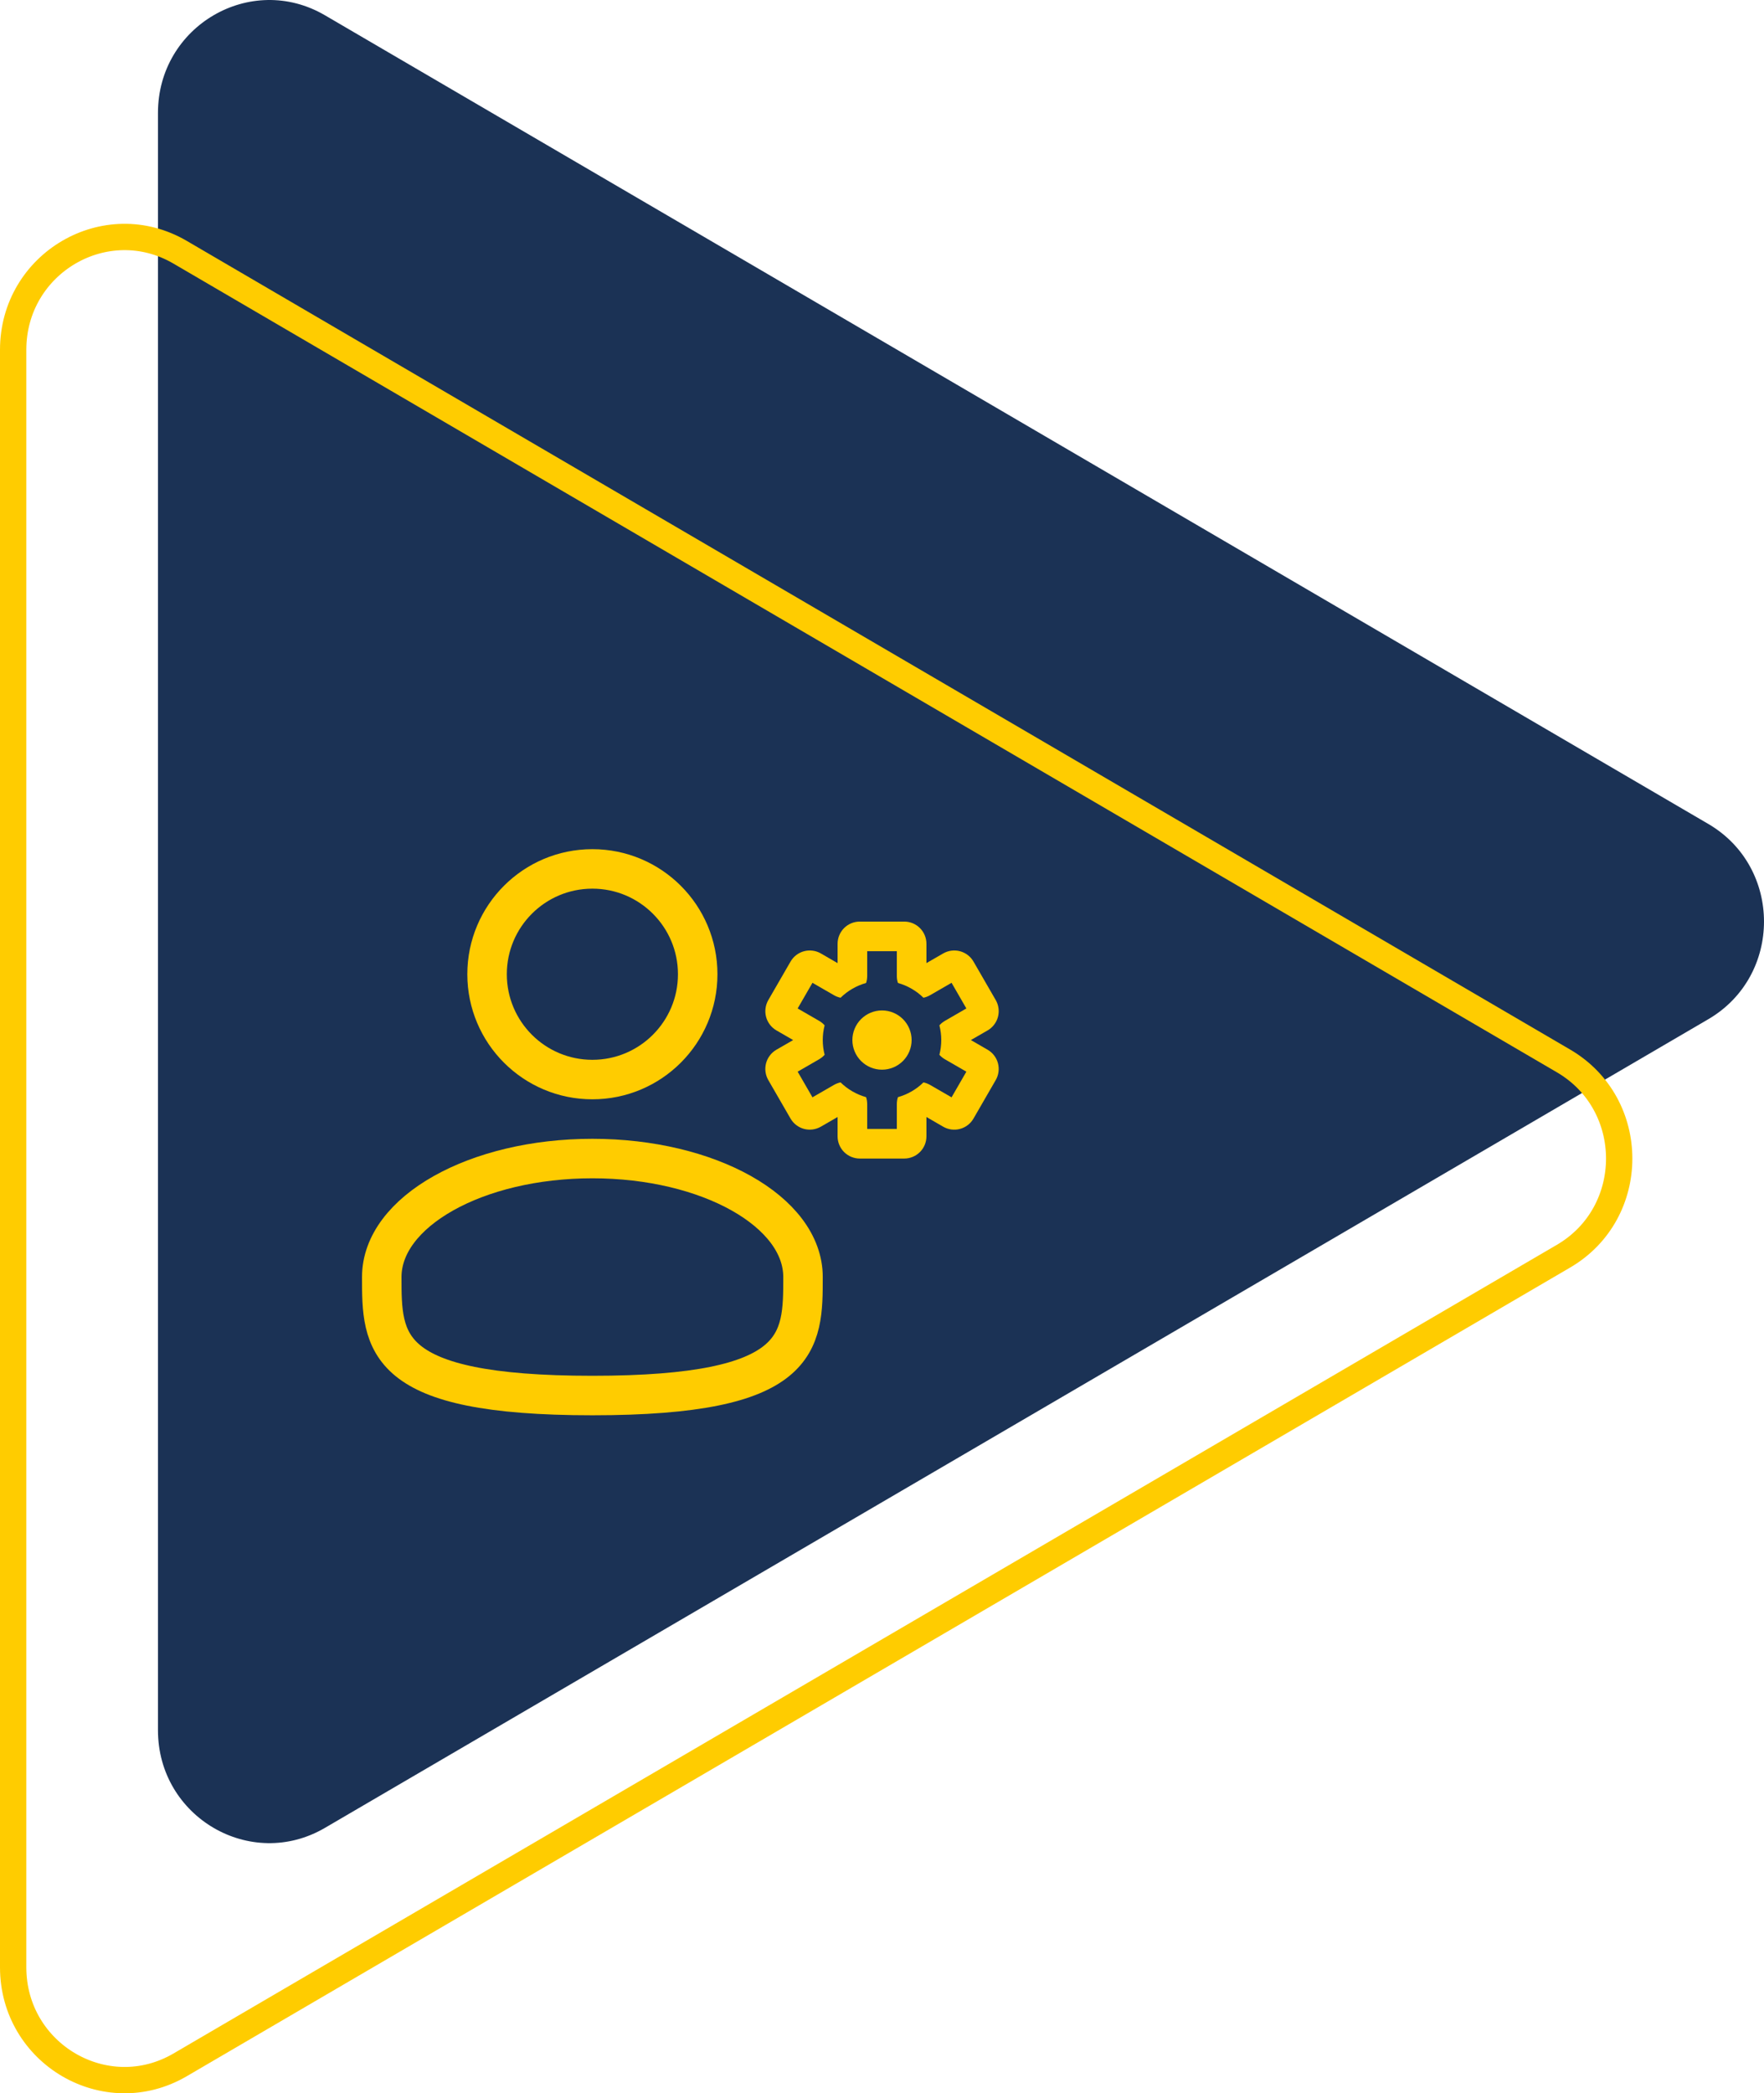
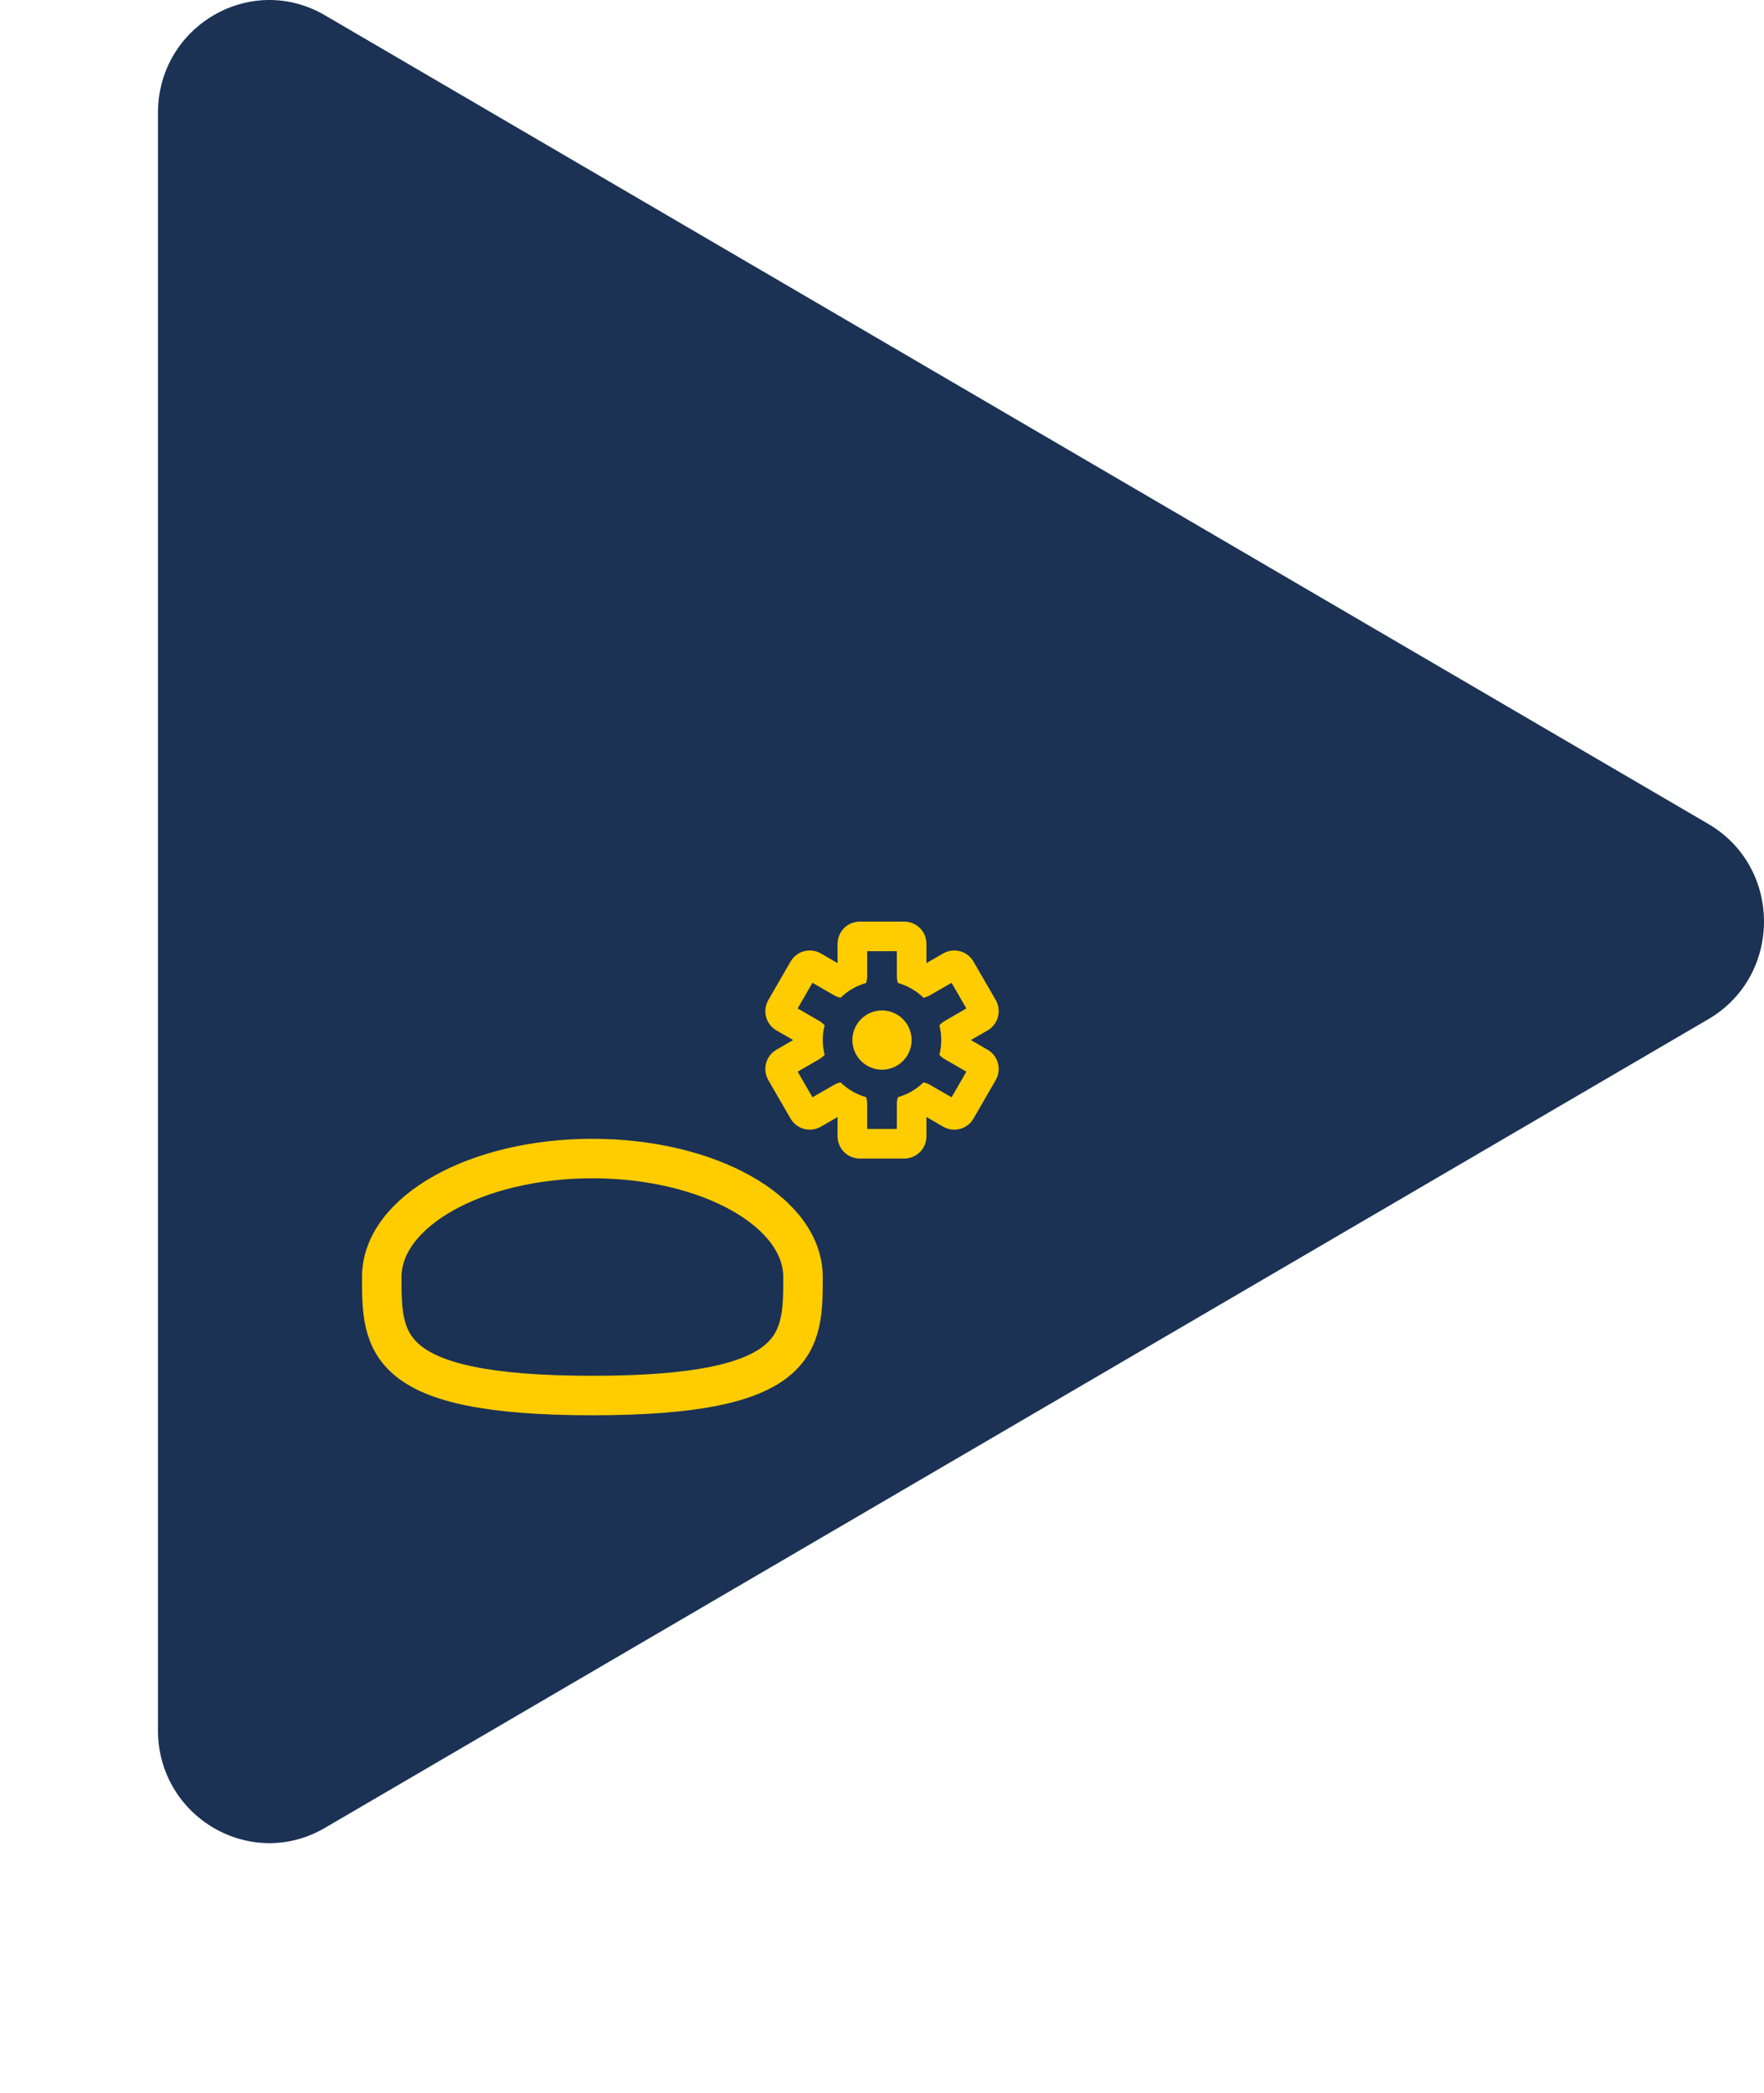
<svg xmlns="http://www.w3.org/2000/svg" width="134" height="159" viewBox="0 0 134 159" fill="none">
  <path d="M129.772 62.586C135.409 65.881 135.409 74.119 129.772 77.414L24.683 138.84C19.046 142.135 12 138.016 12 131.427L12 8.573C12 1.983 19.046 -2.135 24.683 1.16L129.772 62.586Z" fill="#1B3255" />
-   <path d="M45 82C49.418 82 53 78.418 53 74C53 69.582 49.418 66 45 66C40.582 66 37 69.582 37 74C37 78.418 40.582 82 45 82Z" stroke="#FFCC00" stroke-width="3" />
  <path d="M61 97C61 101.97 61 106 45 106C29 106 29 101.97 29 97C29 92.03 36.164 88 45 88C53.836 88 61 92.03 61 97Z" stroke="#FFCC00" stroke-width="3" />
-   <path d="M118.772 80.586C124.409 83.881 124.409 92.119 118.772 95.414L13.683 156.84C8.046 160.135 1 156.016 1 149.427L1 26.573C1 19.983 8.046 15.865 13.683 19.16L118.772 80.586Z" stroke="#FFCC00" stroke-width="2" />
  <g clip-path="url(#clip0_857_2318)">
    <path d="M67 81.25C67.597 81.25 68.169 81.013 68.591 80.591C69.013 80.169 69.25 79.597 69.25 79C69.25 78.403 69.013 77.831 68.591 77.409C68.169 76.987 67.597 76.75 67 76.75C66.403 76.75 65.831 76.987 65.409 77.409C64.987 77.831 64.75 78.403 64.75 79C64.75 79.597 64.987 80.169 65.409 80.591C65.831 81.013 66.403 81.25 67 81.25Z" fill="#FFCC00" />
    <path d="M63.626 71.688C63.626 71.24 63.804 70.811 64.12 70.494C64.437 70.178 64.866 70 65.314 70H68.689C69.136 70 69.565 70.178 69.882 70.494C70.198 70.811 70.376 71.24 70.376 71.688V73.154L71.647 72.421C72.035 72.198 72.495 72.137 72.927 72.253C73.359 72.369 73.728 72.651 73.951 73.039L75.639 75.961C75.75 76.153 75.822 76.365 75.851 76.585C75.88 76.805 75.865 77.028 75.808 77.243C75.751 77.457 75.651 77.657 75.516 77.833C75.382 78.009 75.213 78.157 75.021 78.268L73.751 79L75.022 79.734C75.41 79.957 75.692 80.326 75.808 80.758C75.923 81.191 75.863 81.651 75.639 82.039L73.951 84.961C73.841 85.153 73.693 85.322 73.517 85.457C73.342 85.592 73.141 85.691 72.927 85.748C72.713 85.806 72.49 85.82 72.27 85.792C72.05 85.763 71.838 85.691 71.646 85.58L70.376 84.844V86.312C70.376 86.76 70.198 87.189 69.882 87.506C69.565 87.822 69.136 88 68.689 88H65.314C64.866 88 64.437 87.822 64.12 87.506C63.804 87.189 63.626 86.76 63.626 86.312V84.846L62.355 85.579C61.967 85.802 61.507 85.863 61.075 85.747C60.643 85.631 60.275 85.349 60.051 84.961L58.363 82.039C58.252 81.847 58.18 81.635 58.151 81.415C58.122 81.195 58.137 80.972 58.194 80.757C58.252 80.543 58.35 80.343 58.486 80.167C58.62 79.991 58.789 79.843 58.981 79.732L60.251 79L58.98 78.266C58.593 78.042 58.311 77.674 58.195 77.242C58.08 76.81 58.141 76.35 58.364 75.963L60.052 73.04C60.163 72.848 60.31 72.679 60.486 72.544C60.662 72.409 60.862 72.31 61.076 72.253C61.29 72.195 61.514 72.181 61.733 72.21C61.953 72.238 62.165 72.31 62.357 72.421L63.626 73.156V71.688ZM65.876 72.25V74.129C65.875 74.32 65.847 74.499 65.79 74.664C65.061 74.869 64.394 75.254 63.853 75.785C63.674 75.748 63.503 75.682 63.345 75.59L61.718 74.651L60.593 76.599L62.22 77.539C62.384 77.633 62.525 77.75 62.642 77.881C62.453 78.615 62.453 79.385 62.642 80.119C62.525 80.251 62.384 80.365 62.22 80.461L60.593 81.401L61.718 83.349L63.345 82.41C63.503 82.318 63.674 82.252 63.853 82.215C64.394 82.746 65.061 83.131 65.79 83.336C65.847 83.502 65.875 83.681 65.876 83.871V85.75H68.126V83.871C68.127 83.68 68.155 83.501 68.212 83.336C68.941 83.131 69.608 82.746 70.149 82.215C70.321 82.251 70.491 82.315 70.657 82.41L72.284 83.349L73.409 81.401L71.782 80.461C71.624 80.371 71.482 80.255 71.36 80.119C71.549 79.385 71.549 78.615 71.36 77.881C71.477 77.75 71.618 77.633 71.782 77.539L73.409 76.599L72.284 74.651L70.657 75.59C70.499 75.682 70.328 75.748 70.149 75.785C69.608 75.254 68.941 74.869 68.212 74.664C68.154 74.492 68.126 74.311 68.126 74.129V72.25H65.876Z" fill="#FFCC00" />
  </g>
  <defs>
    <clipPath id="clip0_857_2318">
      <rect width="18" height="18" fill="white" transform="translate(58 70)" />
    </clipPath>
  </defs>
</svg>